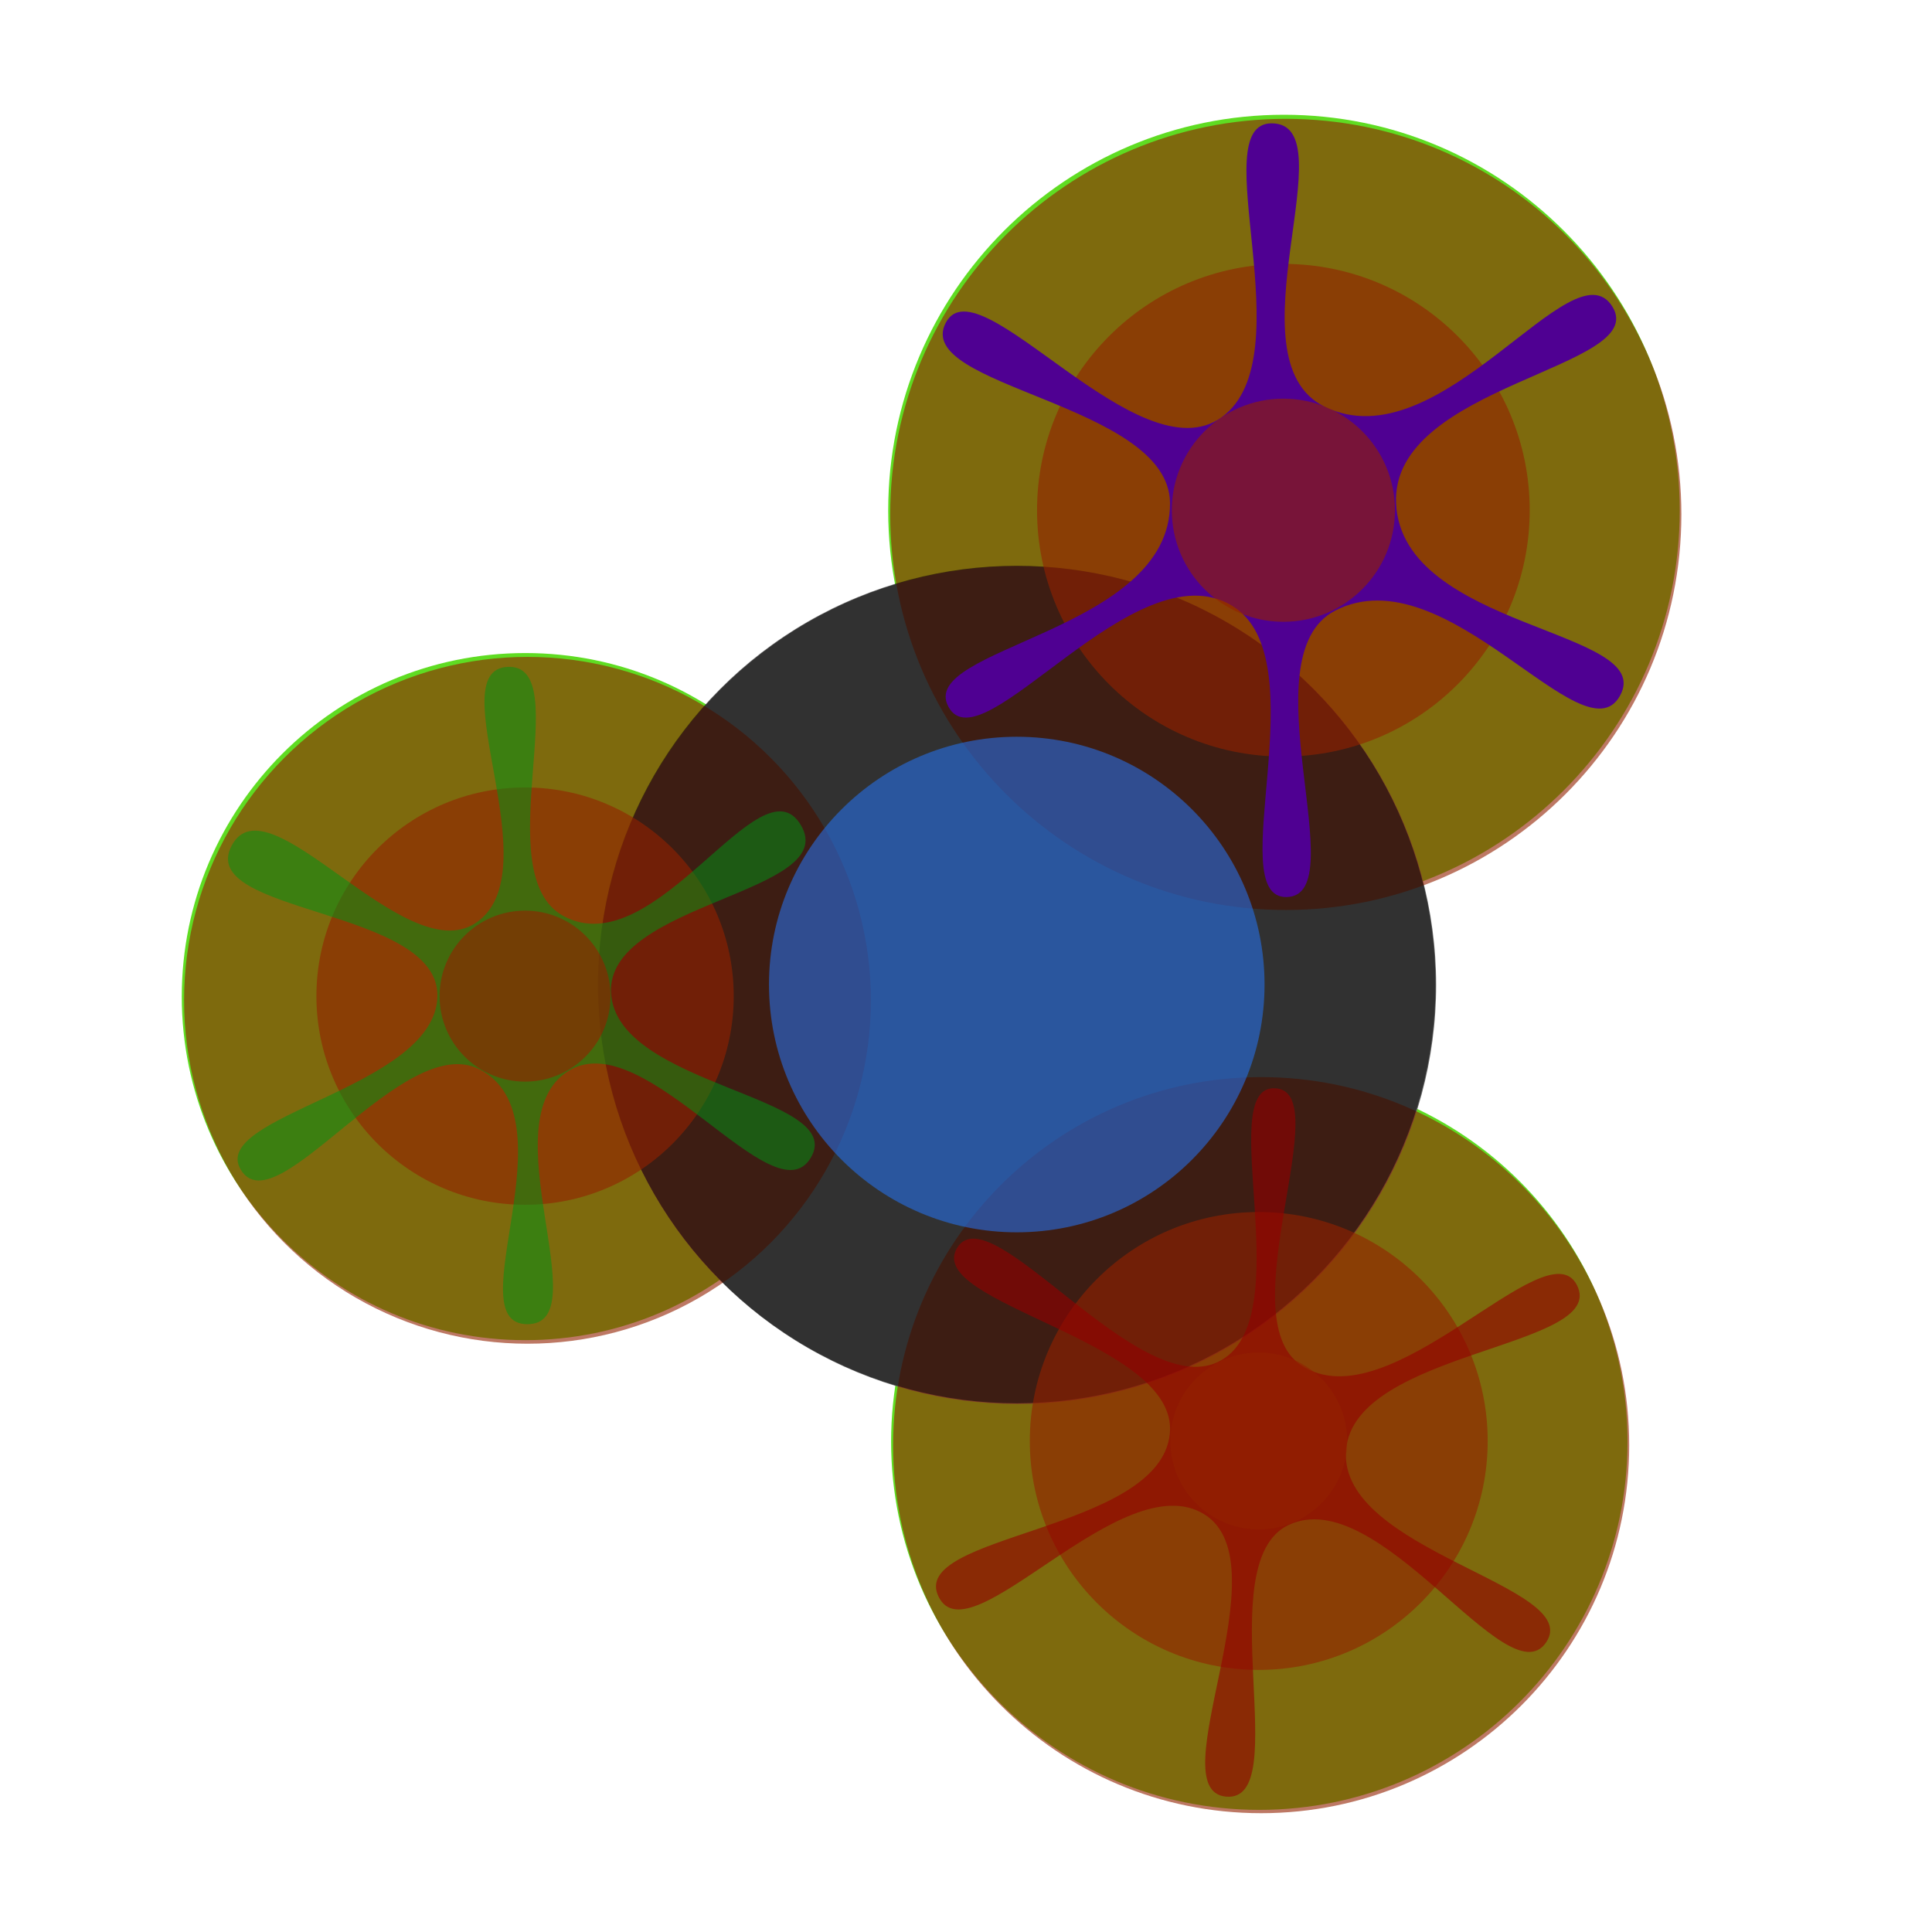
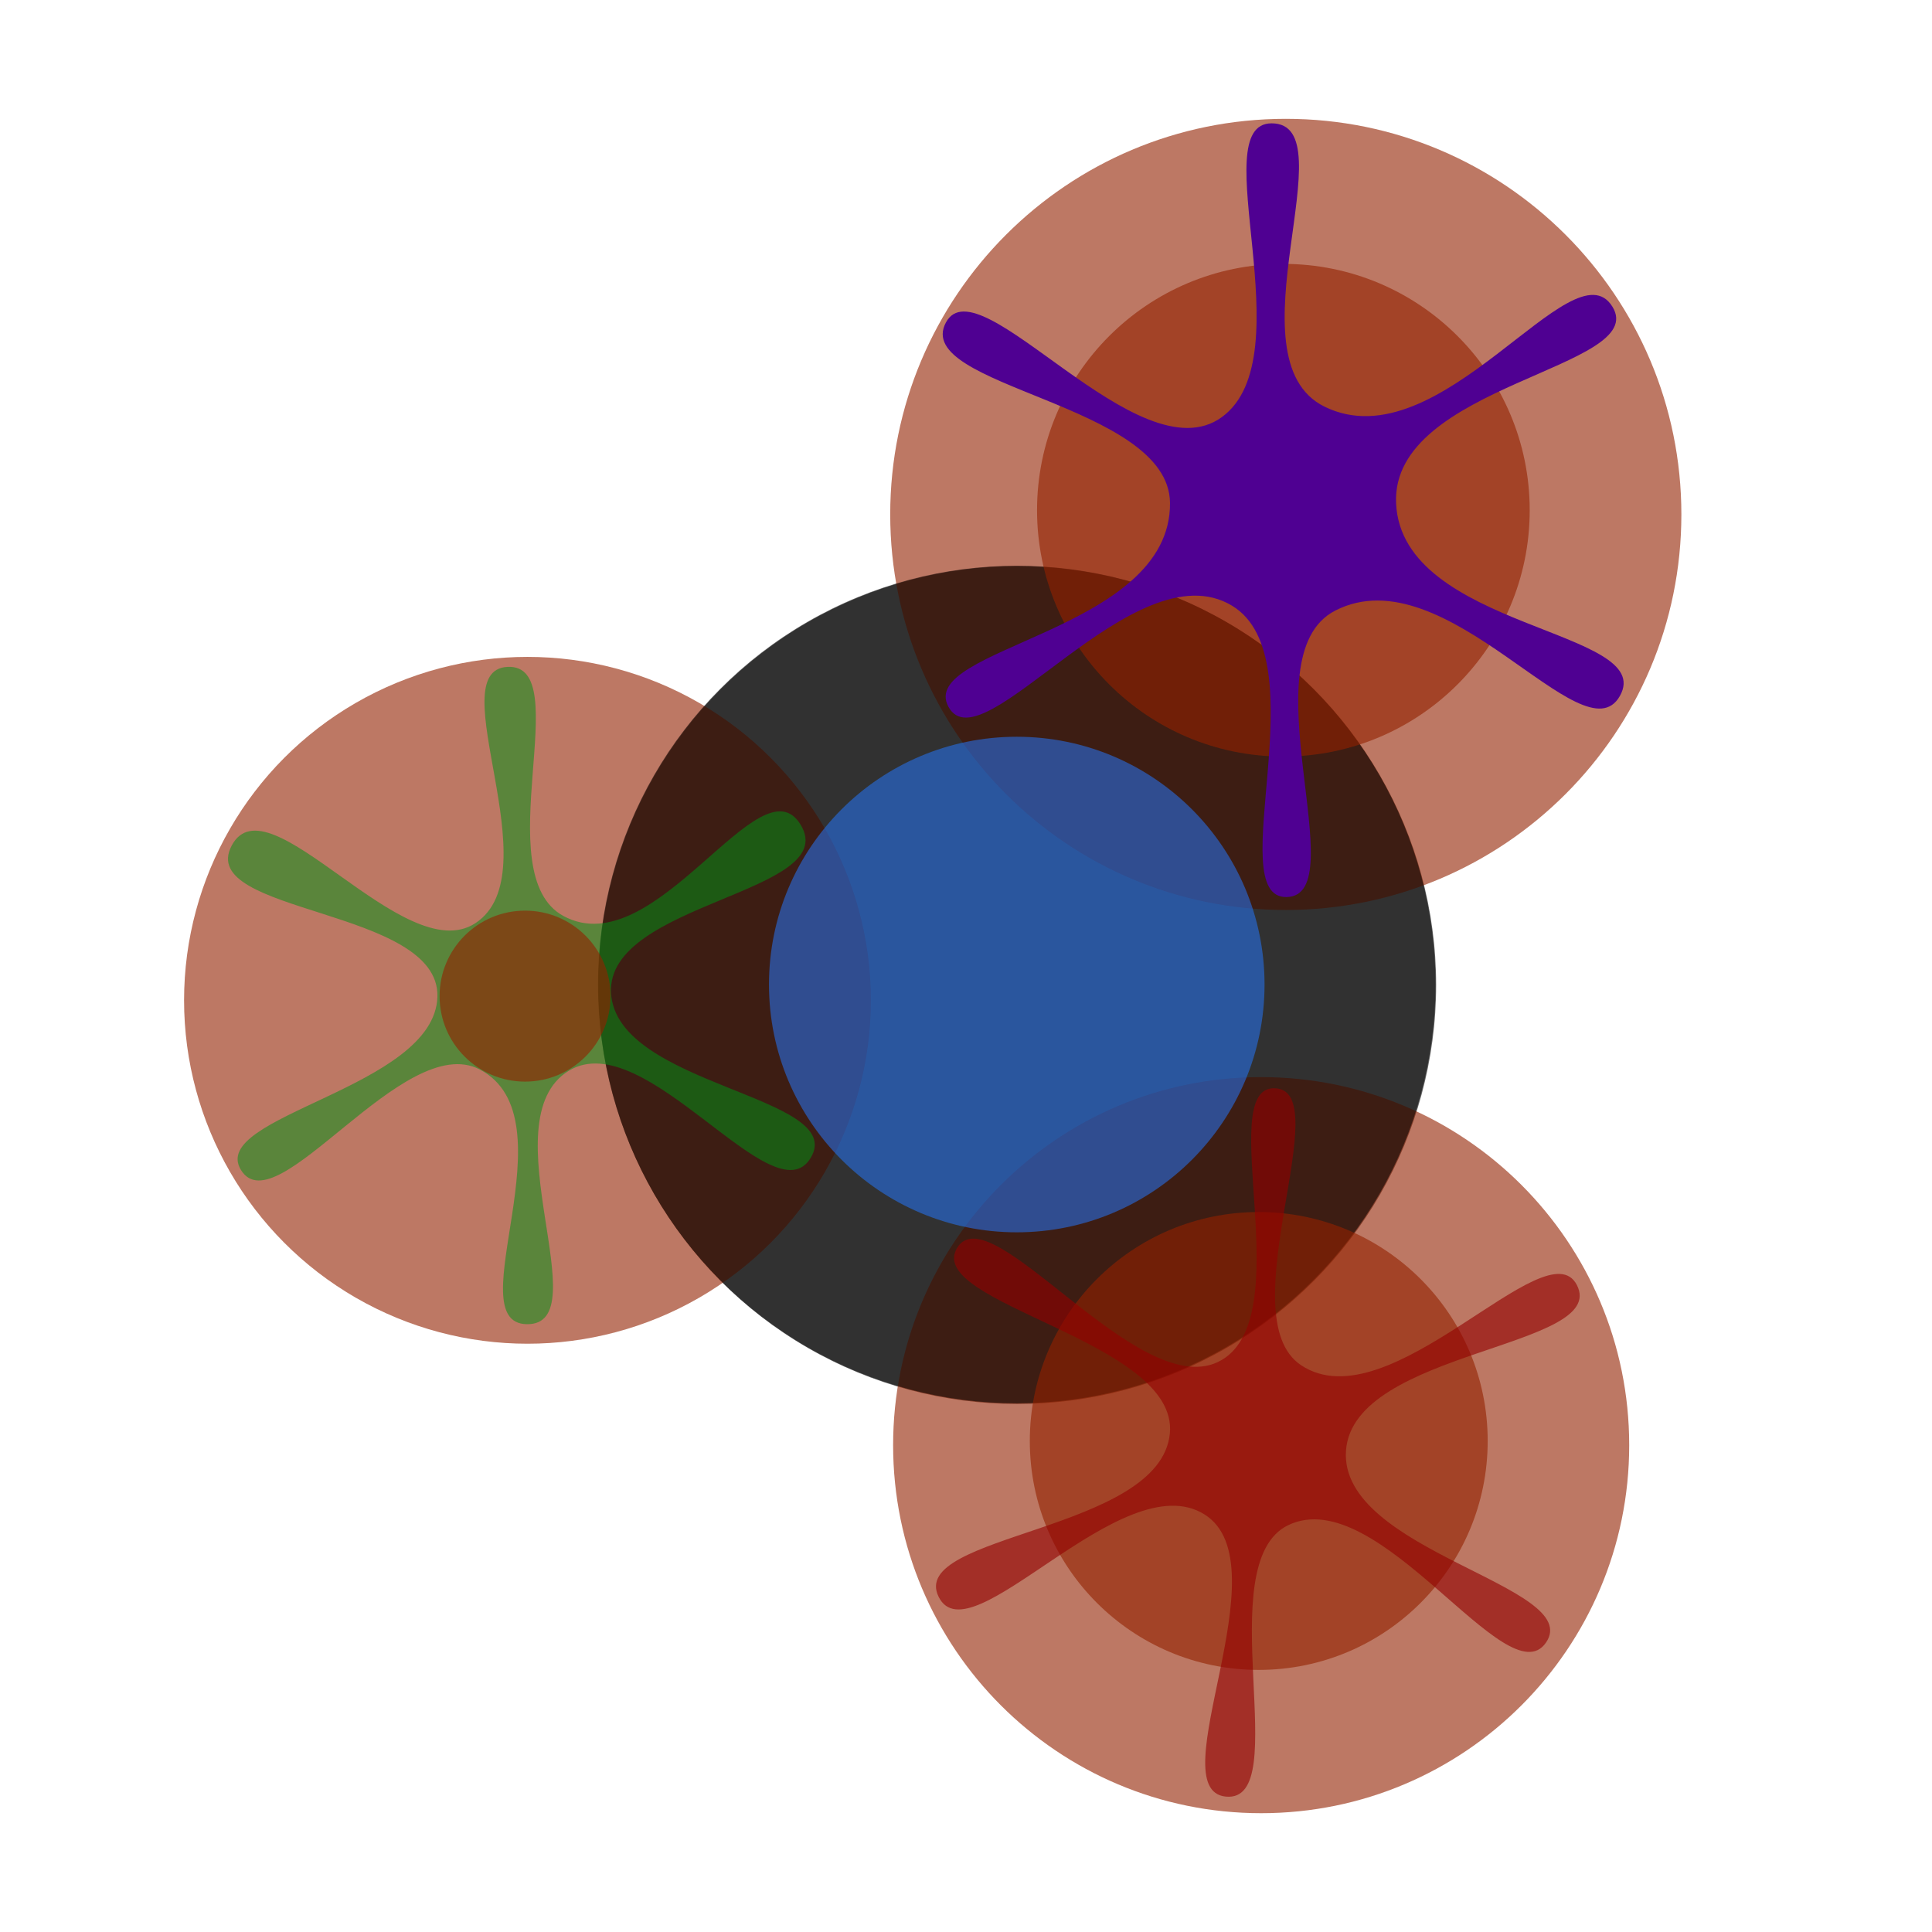
<svg xmlns="http://www.w3.org/2000/svg" height="128" viewBox="0 0 120 120" width="128">
  <filter id="a" filterUnits="userSpaceOnUse" height="1835" width="899" x="921" y="252">
    <feOffset dx="2.5" dy="4.33" in="SourceAlpha" result="offset" />
    <feGaussianBlur result="blur" stdDeviation="6.164" />
    <feFlood flood-opacity=".75" result="flood" />
    <feComposite in2="blur" operator="in" result="composite" />
    <feGaussianBlur in="SourceAlpha" result="blur-2" stdDeviation="13.333" />
    <feComposite in2="blur-2" result="composite-2" />
    <feComposite in2="composite-2" result="composite-3" />
    <feComposite in2="composite-3" result="composite-4" />
    <feFlood flood-opacity=".28" result="flood-2" />
    <feComposite in2="composite-4" operator="in" result="composite-5" />
    <feBlend in2="composite" mode="normal" result="blend" />
    <feBlend in="SourceGraphic" in2="blend" mode="normal" result="blend-2" />
  </filter>
  <filter id="b" filterUnits="userSpaceOnUse" height="792" width="791" x="190" y="809">
    <feOffset dx="2.5" dy="4.33" in="SourceAlpha" result="offset" />
    <feGaussianBlur result="blur" stdDeviation="6.164" />
    <feFlood flood-opacity=".75" result="flood" />
    <feComposite in2="blur" operator="in" result="composite" />
    <feGaussianBlur in="SourceAlpha" result="blur-2" stdDeviation="13.333" />
    <feComposite in2="blur-2" result="composite-2" />
    <feComposite in2="composite-2" result="composite-3" />
    <feComposite in2="composite-3" result="composite-4" />
    <feFlood flood-opacity=".28" result="flood-2" />
    <feComposite in2="composite-4" operator="in" result="composite-5" />
    <feBlend in2="composite" mode="normal" result="blend" />
    <feBlend in="SourceGraphic" in2="blend" mode="normal" result="blend-2" />
  </filter>
  <filter id="c" filterUnits="userSpaceOnUse" height="867" width="867" x="660" y="758">
    <feGaussianBlur in="SourceAlpha" result="blur" stdDeviation="72.667" />
    <feFlood flood-opacity=".22" result="flood" />
    <feComposite in2="blur" operator="out" result="composite-2" />
    <feComposite in2="SourceAlpha" operator="in" result="composite" />
    <feBlend in2="SourceGraphic" mode="normal" result="blend" />
  </filter>
  <filter id="d" filterUnits="userSpaceOnUse" height="513" width="513" x="837" y="935">
    <feGaussianBlur in="SourceAlpha" result="blur" stdDeviation="9" />
    <feFlood flood-opacity=".75" result="flood" />
    <feComposite in2="blur" operator="out" result="composite-2" />
    <feComposite in2="SourceAlpha" operator="in" result="composite" />
    <feBlend in2="SourceGraphic" mode="normal" result="blend" />
  </filter>
  <filter id="e" filterUnits="userSpaceOnUse" height="480" width="480" x="345" y="964">
    <feGaussianBlur in="SourceAlpha" result="blur" stdDeviation="8" />
    <feComposite in2="blur" result="composite" />
    <feComposite in2="composite" result="composite-2" />
    <feComposite in2="composite-2" result="composite-3" />
    <feFlood flood-opacity=".5" result="flood" />
    <feComposite in2="composite-3" operator="in" result="composite-4" />
    <feBlend in2="SourceGraphic" mode="normal" result="blend" />
    <feBlend in="SourceGraphic" in2="blend" mode="normal" result="blend-2" />
  </filter>
  <filter id="f" filterUnits="userSpaceOnUse" height="729" width="656" x="253" y="839">
    <feGaussianBlur in="SourceAlpha" result="blur" stdDeviation="8" />
    <feComposite in2="blur" result="composite" />
    <feComposite in2="composite" result="composite-2" />
    <feComposite in2="composite-2" result="composite-3" />
    <feFlood flood-opacity=".5" result="flood" />
    <feComposite in2="composite-3" operator="in" result="composite-4" />
    <feBlend in2="SourceGraphic" mode="normal" result="blend" />
    <feBlend in="SourceGraphic" in2="blend" mode="normal" result="blend-2" />
    <feGaussianBlur in="SourceAlpha" result="blur-2" stdDeviation="10.667" />
    <feFlood flood-opacity=".32" result="flood-2" />
    <feComposite in2="blur-2" operator="out" result="composite-6" />
    <feComposite in2="SourceAlpha" operator="in" result="composite-5" />
    <feBlend in2="blend-2" mode="normal" result="blend-3" />
  </filter>
  <filter id="g" filterUnits="userSpaceOnUse" height="224" width="224" x="473" y="1092">
    <feGaussianBlur in="SourceAlpha" result="blur" stdDeviation="8" />
    <feComposite in2="blur" result="composite" />
    <feComposite in2="composite" result="composite-2" />
    <feComposite in2="composite-2" result="composite-3" />
    <feFlood flood-opacity=".5" result="flood" />
    <feComposite in2="composite-3" operator="in" result="composite-4" />
    <feBlend in2="SourceGraphic" mode="normal" result="blend" />
    <feBlend in="SourceGraphic" in2="blend" mode="normal" result="blend-2" />
    <feGaussianBlur in="SourceAlpha" result="blur-2" stdDeviation="22.667" />
    <feFlood flood-opacity=".42" result="flood-2" />
    <feComposite in2="blur-2" operator="out" result="composite-6" />
    <feComposite in2="SourceAlpha" operator="in" result="composite-5" />
    <feBlend in2="blend-2" mode="normal" result="blend-3" />
  </filter>
  <filter id="h" filterUnits="userSpaceOnUse" height="558" width="558" x="1091" y="422">
    <feGaussianBlur in="SourceAlpha" result="blur" stdDeviation="8" />
    <feComposite in2="blur" result="composite" />
    <feComposite in2="composite" result="composite-2" />
    <feComposite in2="composite-2" result="composite-3" />
    <feFlood flood-opacity=".5" result="flood" />
    <feComposite in2="composite-3" operator="in" result="composite-4" />
    <feBlend in2="SourceGraphic" mode="normal" result="blend" />
    <feBlend in="SourceGraphic" in2="blend" mode="normal" result="blend-2" />
  </filter>
  <filter id="i" filterUnits="userSpaceOnUse" height="848" width="753" x="993" y="277">
    <feGaussianBlur in="SourceAlpha" result="blur" stdDeviation="8" />
    <feComposite in2="blur" result="composite" />
    <feComposite in2="composite" result="composite-2" />
    <feComposite in2="composite-2" result="composite-3" />
    <feFlood flood-opacity=".5" result="flood" />
    <feComposite in2="composite-3" operator="in" result="composite-4" />
    <feBlend in2="SourceGraphic" mode="normal" result="blend" />
    <feBlend in="SourceGraphic" in2="blend" mode="normal" result="blend-2" />
    <feGaussianBlur in="SourceAlpha" result="blur-2" stdDeviation="10.667" />
    <feFlood flood-opacity=".32" result="flood-2" />
    <feComposite in2="blur-2" operator="out" result="composite-6" />
    <feComposite in2="SourceAlpha" operator="in" result="composite-5" />
    <feBlend in2="blend-2" mode="normal" result="blend-3" />
  </filter>
  <filter id="j" filterUnits="userSpaceOnUse" height="278" width="278" x="1231" y="562">
    <feGaussianBlur in="SourceAlpha" result="blur" stdDeviation="8" />
    <feComposite in2="blur" result="composite" />
    <feComposite in2="composite" result="composite-2" />
    <feComposite in2="composite-2" result="composite-3" />
    <feFlood flood-opacity=".5" result="flood" />
    <feComposite in2="composite-3" operator="in" result="composite-4" />
    <feBlend in2="SourceGraphic" mode="normal" result="blend" />
    <feBlend in="SourceGraphic" in2="blend" mode="normal" result="blend-2" />
    <feGaussianBlur in="SourceAlpha" result="blur-2" stdDeviation="22.667" />
    <feFlood flood-opacity=".42" result="flood-2" />
    <feComposite in2="blur-2" operator="out" result="composite-6" />
    <feComposite in2="SourceAlpha" operator="in" result="composite-5" />
    <feBlend in2="blend-2" mode="normal" result="blend-3" />
  </filter>
  <filter id="k" filterUnits="userSpaceOnUse" height="521" width="521" x="1084" y="1404">
    <feGaussianBlur in="SourceAlpha" result="blur" stdDeviation="8" />
    <feComposite in2="blur" result="composite" />
    <feComposite in2="composite" result="composite-2" />
    <feComposite in2="composite-2" result="composite-3" />
    <feFlood flood-opacity=".5" result="flood" />
    <feComposite in2="composite-3" operator="in" result="composite-4" />
    <feBlend in2="SourceGraphic" mode="normal" result="blend" />
    <feBlend in="SourceGraphic" in2="blend" mode="normal" result="blend-2" />
  </filter>
  <filter id="l" filterUnits="userSpaceOnUse" height="782" width="715" x="986" y="1275">
    <feGaussianBlur in="SourceAlpha" result="blur" stdDeviation="8" />
    <feComposite in2="blur" result="composite" />
    <feComposite in2="composite" result="composite-2" />
    <feComposite in2="composite-2" result="composite-3" />
    <feFlood flood-opacity=".5" result="flood" />
    <feComposite in2="composite-3" operator="in" result="composite-4" />
    <feBlend in2="SourceGraphic" mode="normal" result="blend" />
    <feBlend in="SourceGraphic" in2="blend" mode="normal" result="blend-2" />
    <feGaussianBlur in="SourceAlpha" result="blur-2" stdDeviation="10.667" />
    <feFlood flood-opacity=".32" result="flood-2" />
    <feComposite in2="blur-2" operator="out" result="composite-6" />
    <feComposite in2="SourceAlpha" operator="in" result="composite-5" />
    <feBlend in2="blend-2" mode="normal" result="blend-3" />
  </filter>
  <filter id="m" filterUnits="userSpaceOnUse" height="231" width="231" x="1229" y="1549">
    <feGaussianBlur in="SourceAlpha" result="blur" stdDeviation="8" />
    <feComposite in2="blur" result="composite" />
    <feComposite in2="composite" result="composite-2" />
    <feComposite in2="composite-2" result="composite-3" />
    <feFlood flood-opacity=".5" result="flood" />
    <feComposite in2="composite-3" operator="in" result="composite-4" />
    <feBlend in2="SourceGraphic" mode="normal" result="blend" />
    <feBlend in="SourceGraphic" in2="blend" mode="normal" result="blend-2" />
    <feGaussianBlur in="SourceAlpha" result="blur-2" stdDeviation="22.667" />
    <feFlood flood-opacity=".42" result="flood-2" />
    <feComposite in2="blur-2" operator="out" result="composite-6" />
    <feComposite in2="SourceAlpha" operator="in" result="composite-5" />
    <feBlend in2="blend-2" mode="normal" result="blend-3" />
  </filter>
-   <path d="m78.218 66.674c12.631 0 22.87 10.239 22.87 22.87 0 12.631-10.239 22.87-22.87 22.87-12.631 0-22.87-10.239-22.87-22.87 0-12.631 10.239-22.87 22.87-22.87zm1.531-59.546c13.575 0 24.581 11.005 24.581 24.581 0 13.576-11.005 24.581-24.581 24.581-13.575 0-24.581-11.005-24.581-24.581 0-13.575 11.005-24.581 24.581-24.581zm-47.12 33.434c11.785 0 21.339 9.554 21.339 21.339s-9.554 21.339-21.339 21.339c-11.785 0-21.339-9.554-21.339-21.339s9.554-21.339 21.339-21.339z" fill="#5fdc22" fill-rule="evenodd" stroke-width=".103" />
  <circle cx="63.181" cy="61.182" fill="#696969" r="26.021" stroke-width=".103" />
  <path d="m1344 1283c210.42 0 381 170.58 381 381s-170.58 381-381 381-381-170.58-381-381 170.58-381 381-381zm25.5-992c226.16 0 409.5 183.339 409.5 409.5s-183.34 409.5-409.5 409.5-409.5-183.34-409.5-409.5 183.34-409.5 409.5-409.5z" fill="#922200" fill-rule="evenodd" filter="url(#a)" opacity=".78" transform="matrix(.06 0 0 .06 -2.457 -10.339)" />
  <circle cx="584.5" cy="1203.5" fill="#922200" filter="url(#b)" opacity=".78" r="355.5" transform="matrix(.06 0 0 .06 -2.457 -10.339)" />
  <circle cx="1093.5" cy="1191.5" fill-opacity=".53" filter="url(#c)" r="433.5" transform="matrix(.06 0 0 .06 -2.457 -10.339)" />
  <circle cx="1093.5" cy="1191.5" fill="#2577ff" fill-opacity=".53" filter="url(#d)" r="256.5" transform="matrix(.06 0 0 .06 -2.457 -10.339)" />
-   <circle cx="584.5" cy="1203.5" fill="#922200" filter="url(#e)" opacity=".78" r="216" transform="matrix(.06 0 0 .06 -2.457 -10.339)" />
  <path d="m880.122 1371.03c-38.281 63.46-171.495-138.32-250.294-90.32-84.192 51.29 32.392 263.76-43.626 262.4-72.447-1.29 48.275-213.13-48.647-263.7-78.59-41.01-210.38 163.07-247.079 104.2-35.14-56.37 200.462-84.6 203.276-179.42 2.74-92.35-250.5-85.28-213-156.44 37.556-71.267 178.5 128.23 252.127 80.35 80.308-52.23-37.471-261.953 33.472-265.442 72.275-3.554-22.36 214.612 58 257.952 95.172 51.33 203.9-164.407 245.65-94.17 41.892 70.48-201.1 79.87-196.5 173.47 4.759 97.13 245.623 106.47 206.621 171.12z" fill="#009215" fill-rule="evenodd" filter="url(#f)" opacity=".72" transform="matrix(.06 0 0 .06 -2.457 -10.339)" />
  <circle cx="584.5" cy="1203.5" fill="#922200" filter="url(#g)" opacity=".78" r="88.5" transform="matrix(.06 0 0 .06 -2.457 -10.339)" />
  <circle cx="1369.5" cy="700.5" fill="#922200" filter="url(#h)" opacity=".78" r="255" transform="matrix(.06 0 0 .06 -2.457 -10.339)" />
  <path d="m1717.85 892.767c-37.7 66.833-179.66-147.361-294.64-88.378-92.63 47.521 21.15 295.481-50.48 296.561-67.55 1.02 34.49-246.81-56.43-301.64-100.66-60.71-258.88 167.565-293.42 104.847-33.874-61.493 230.37-77.589 229.26-211.2-.85-103.1-267.817-119.934-231.99-186.78 33.87-63.211 199.55 160.806 285.7 97.9 86.19-62.937-19.23-304.014 51.42-304.08 80.36-.076-46.18 243.839 54.94 293.34 120.1 58.792 256.96-169.818 297.91-103.547 39.29 63.564-229.43 80.524-223.94 203.509 5.82 130.57 270.53 130.591 231.67 199.468z" fill="#4f0092" fill-rule="evenodd" filter="url(#i)" transform="matrix(.06 0 0 .06 -2.457 -10.339)" />
-   <circle cx="1369.5" cy="700.5" fill="#922200" filter="url(#j)" opacity=".78" r="115.5" transform="matrix(.06 0 0 .06 -2.457 -10.339)" />
  <circle cx="1344" cy="1664" fill="#922200" filter="url(#k)" opacity=".78" r="237" transform="matrix(.06 0 0 .06 -2.457 -10.339)" />
-   <path d="m1309.95 2032.16c-69.54-6.78 60.13-240.48-22.07-292.09-85.11-53.44-242.76 150.62-275.23 85.32-32.45-65.25 229.31-67.17 239.32-169.04 9.42-95.94-254.859-134.44-220.27-192.11 34.16-56.96 186.11 157.68 269.85 118.1 87.16-41.2-4.38-284.53 58.5-283.48 66.94 1.12-47.84 236.25 27.69 286.66 91.74 61.22 254.2-144.16 285.61-82.89 33.38 65.11-231.33 67.1-239.02 171.14-7.74 104.79 247.51 140.39 206.97 199.01-40.05 57.91-173.03-166.66-266.77-121.63-82.23 39.51 7.22 288.01-64.58 281.01z" fill="#920000" fill-rule="evenodd" filter="url(#l)" opacity=".78" transform="matrix(.06 0 0 .06 -2.457 -10.339)" />
-   <circle cx="1344" cy="1664" fill="#922200" filter="url(#m)" opacity=".78" r="91.5" transform="matrix(.06 0 0 .06 -2.457 -10.339)" />
+   <path d="m1309.95 2032.16c-69.54-6.78 60.13-240.48-22.07-292.09-85.11-53.44-242.76 150.62-275.23 85.32-32.45-65.25 229.31-67.17 239.32-169.04 9.42-95.94-254.859-134.44-220.27-192.11 34.16-56.96 186.11 157.68 269.85 118.1 87.16-41.2-4.38-284.53 58.5-283.48 66.94 1.12-47.84 236.25 27.69 286.66 91.74 61.22 254.2-144.16 285.61-82.89 33.38 65.11-231.33 67.1-239.02 171.14-7.74 104.79 247.51 140.39 206.97 199.01-40.05 57.91-173.03-166.66-266.77-121.63-82.23 39.51 7.22 288.01-64.58 281.01" fill="#920000" fill-rule="evenodd" filter="url(#l)" opacity=".78" transform="matrix(.06 0 0 .06 -2.457 -10.339)" />
</svg>